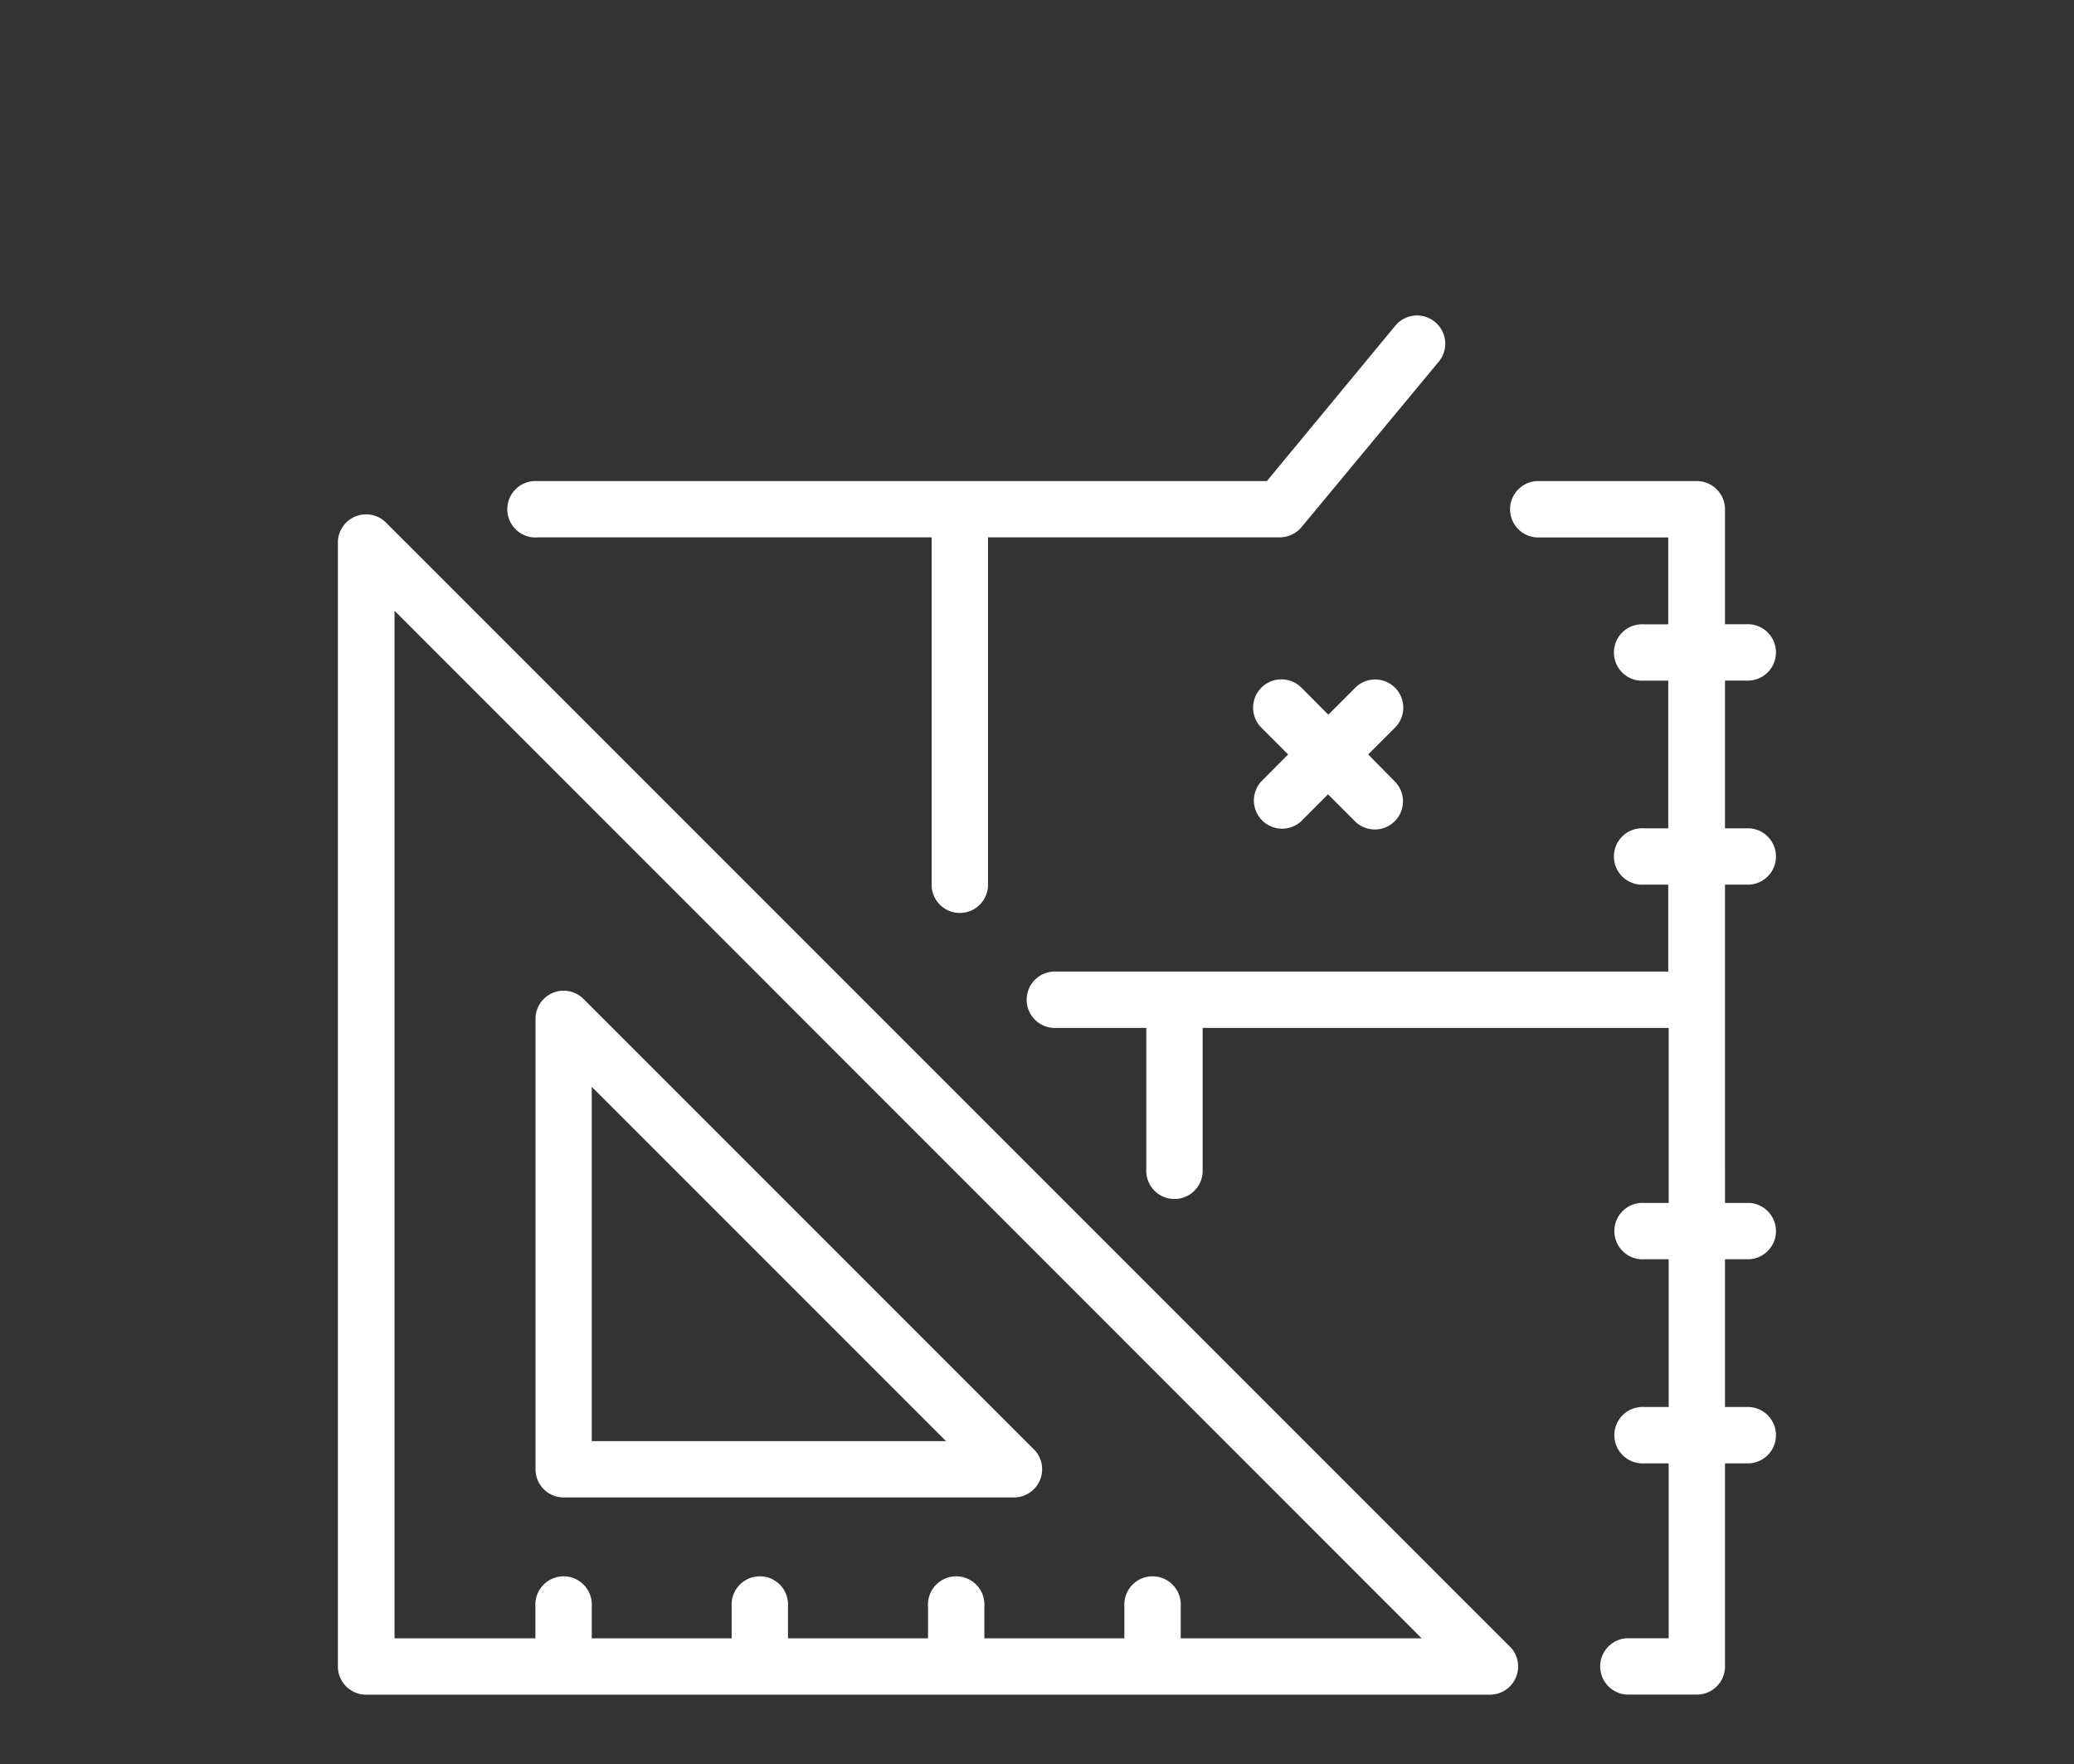
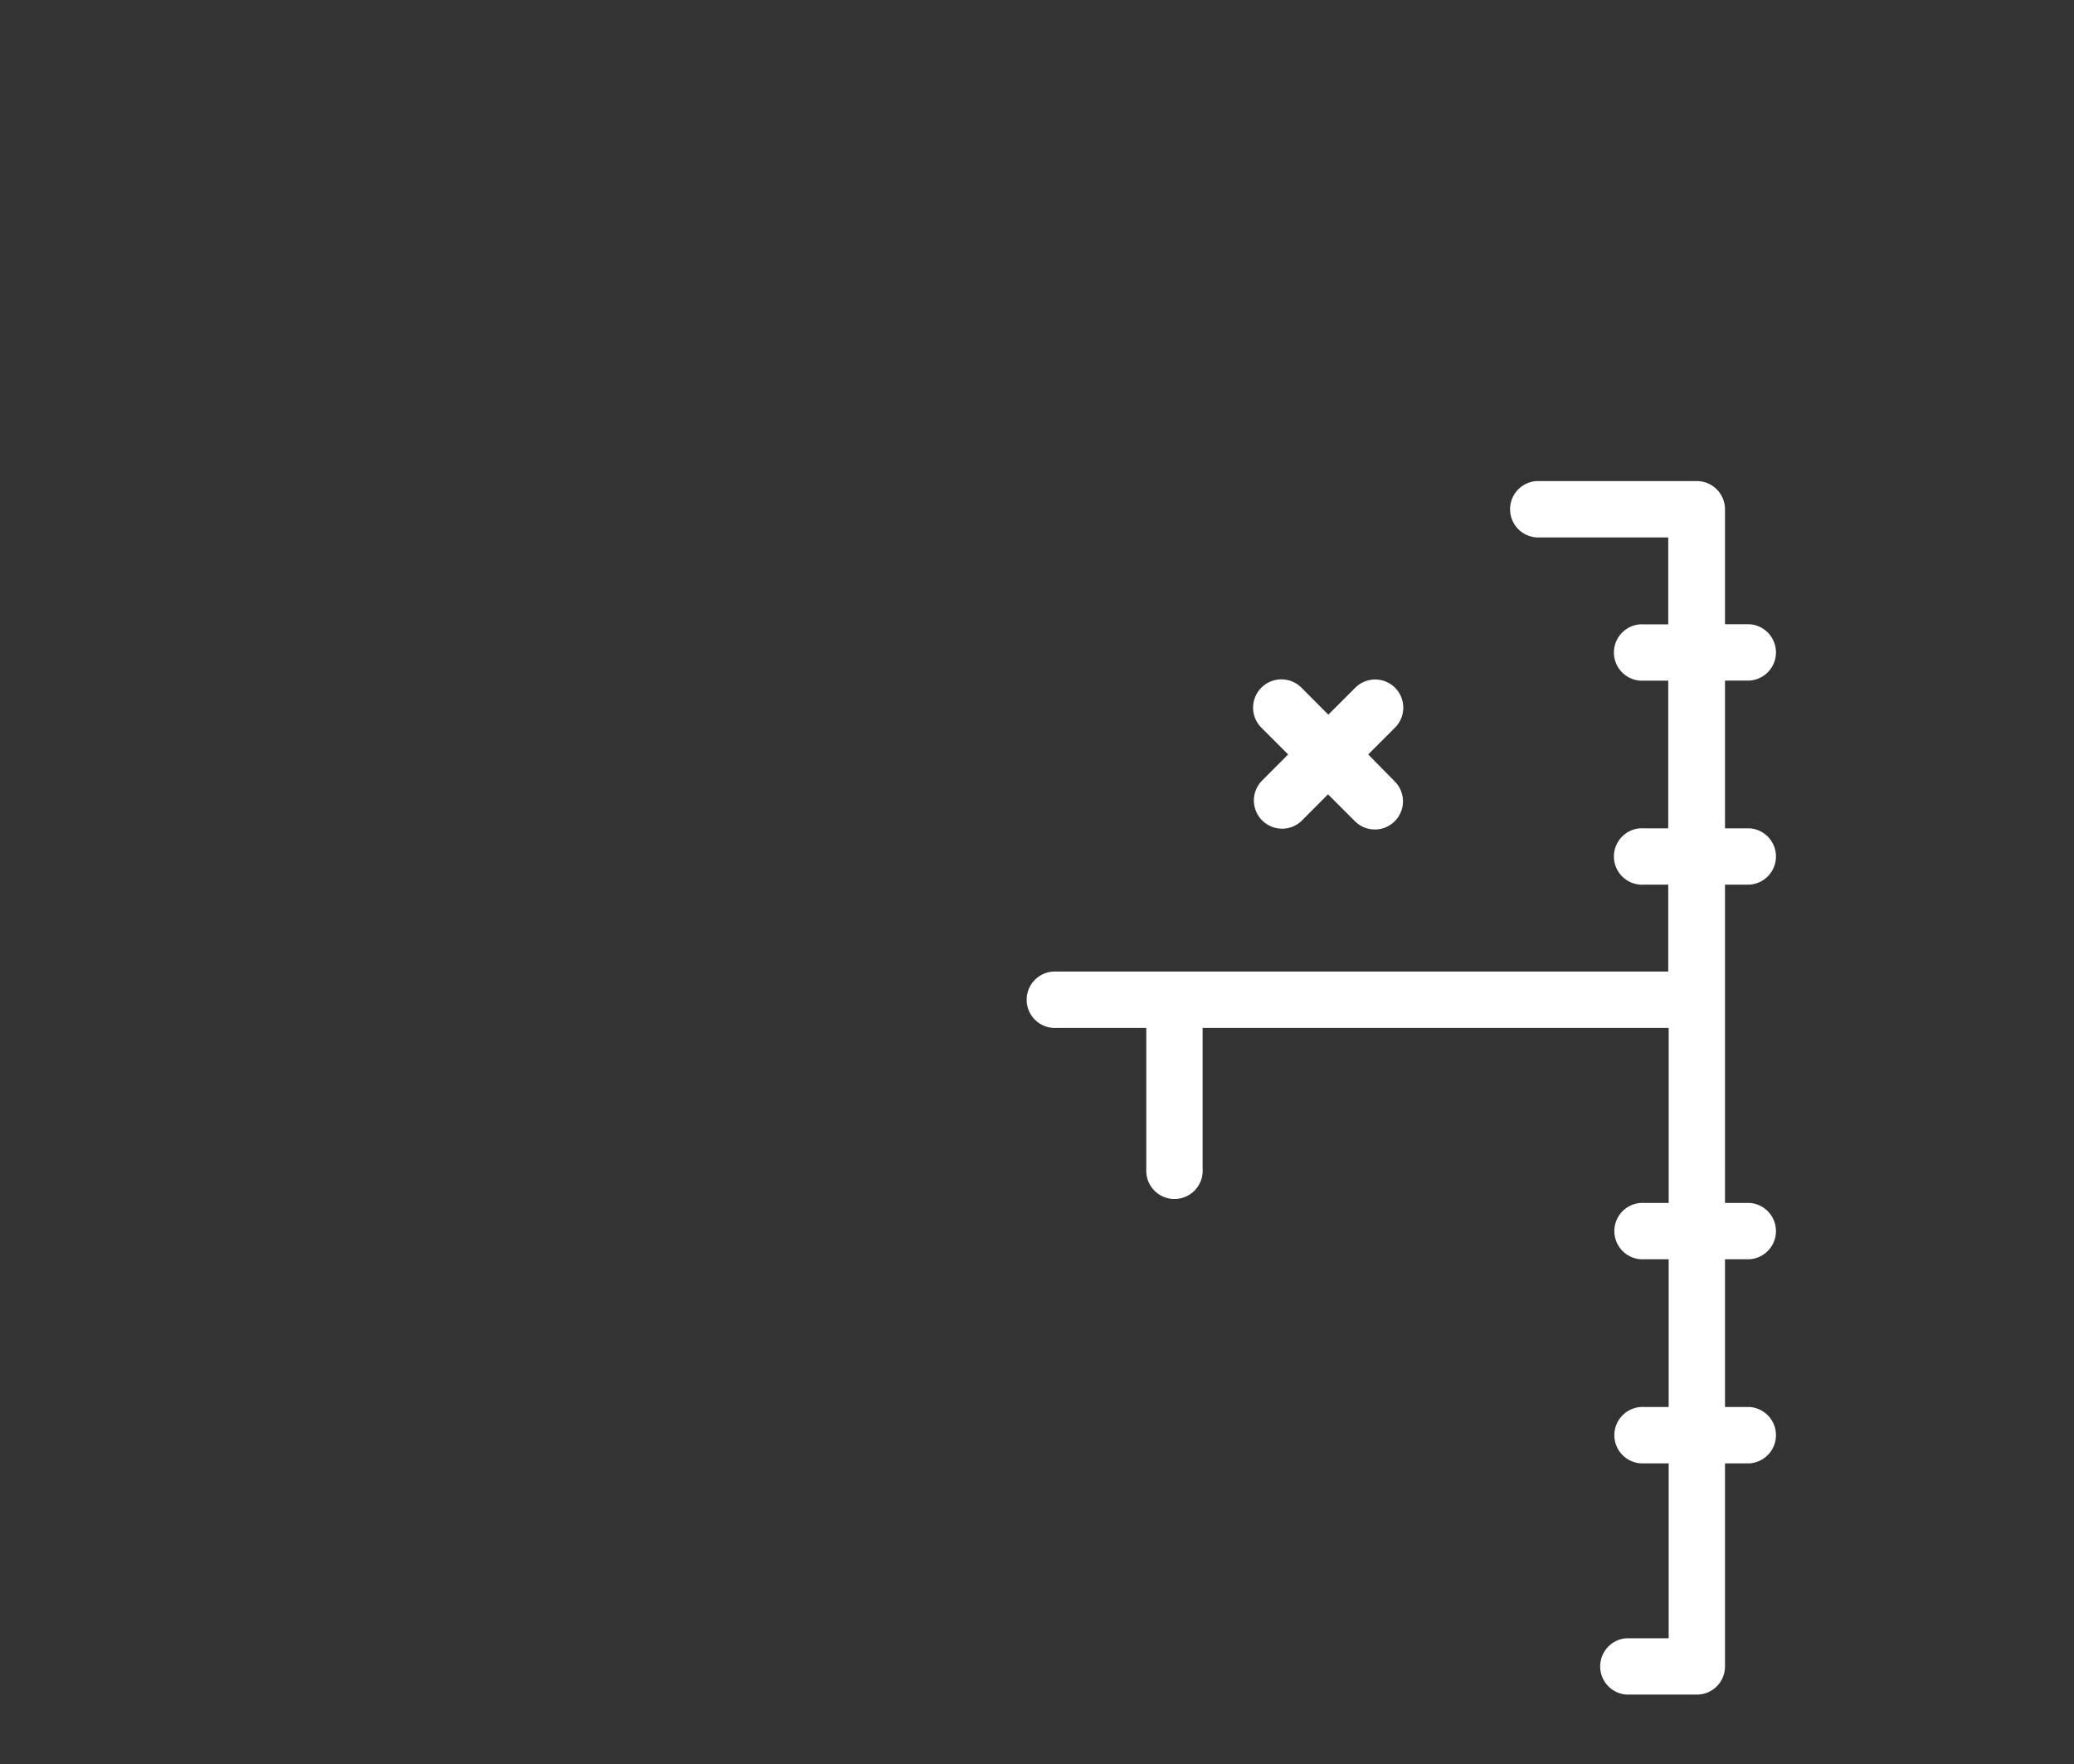
<svg xmlns="http://www.w3.org/2000/svg" id="Layer_1" data-name="Layer 1" viewBox="0 0 194.03 165.04">
  <rect x="0" y="0" width="194.03" height="165.04" fill="#333333" stroke="none" />
  <defs>
    <style>.cls-1{fill:#fff;}</style>
  </defs>
-   <path class="cls-1" d="M50.26,50.26h36.9V82.92a2.64,2.64,0,0,0,5.27,0V50.26h27.33a2.65,2.65,0,0,0,2-.95l12.9-15.55a2.64,2.64,0,0,0-4.06-3.37L118.52,45H50.26a2.64,2.64,0,1,0,0,5.27Z" />
  <path class="cls-1" d="M163.67,82.75a2.64,2.64,0,0,0,0-5.27h-2.29V63.66h2.29a2.64,2.64,0,0,0,0-5.27h-2.29V47.63A2.64,2.64,0,0,0,158.75,45h-15a2.64,2.64,0,0,0,0,5.27h12.32v8.13h-2.28a2.64,2.64,0,1,0,0,5.27h2.28V77.48h-2.28a2.64,2.64,0,1,0,0,5.27h2.28v8.13H98.85a2.64,2.64,0,1,0,0,5.27h8.39v13.2a2.64,2.64,0,1,0,5.27,0V96.15h43.6v16.37h-2.28a2.64,2.64,0,1,0,0,5.27h2.28v13.82h-2.28a2.64,2.64,0,1,0,0,5.27h2.28v16.36h-3.93a2.64,2.64,0,0,0,0,5.27h6.57a2.63,2.63,0,0,0,2.63-2.63v-19h2.29a2.64,2.64,0,0,0,0-5.27h-2.29V117.79h2.29a2.64,2.64,0,0,0,0-5.27h-2.29V82.75Z" />
-   <path class="cls-1" d="M130.51,64.33a2.63,2.63,0,0,0-3.72,0l-2.52,2.52-2.51-2.52A2.64,2.64,0,0,0,118,68.06l2.51,2.51L118,73.09a2.64,2.64,0,0,0,3.73,3.73l2.51-2.52,2.52,2.52a2.63,2.63,0,1,0,3.72-3.73L128,70.57l2.51-2.51A2.64,2.64,0,0,0,130.51,64.33Z" />
-   <path class="cls-1" d="M141.11,153.88l-105-105a2.64,2.64,0,0,0-4.5,1.86V155.88a2.64,2.64,0,0,0,2.64,2.64H139.4a2.64,2.64,0,0,0,1.71-4.64Zm-30.65-.63v-3a2.64,2.64,0,1,0-5.27,0v3H92.09v-3a2.64,2.64,0,1,0-5.27,0v3H73.72v-3a2.64,2.64,0,1,0-5.27,0v3H55.36v-3a2.64,2.64,0,1,0-5.27,0v3H36.91V57.13L133,153.25Z" />
-   <path class="cls-1" d="M52.72,140.07H94.87a2.64,2.64,0,0,0,1.72-4.63l-42-42a2.63,2.63,0,0,0-4.49,1.86v42.14A2.63,2.63,0,0,0,52.72,140.07Zm2.64-38.41L88.5,134.8H55.36Z" />
+   <path class="cls-1" d="M130.51,64.33a2.63,2.63,0,0,0-3.72,0l-2.52,2.52-2.51-2.52A2.64,2.64,0,0,0,118,68.06l2.51,2.51L118,73.09a2.64,2.64,0,0,0,3.73,3.73l2.51-2.52,2.52,2.52a2.63,2.63,0,1,0,3.72-3.73L128,70.57l2.51-2.51A2.64,2.64,0,0,0,130.51,64.33" />
</svg>